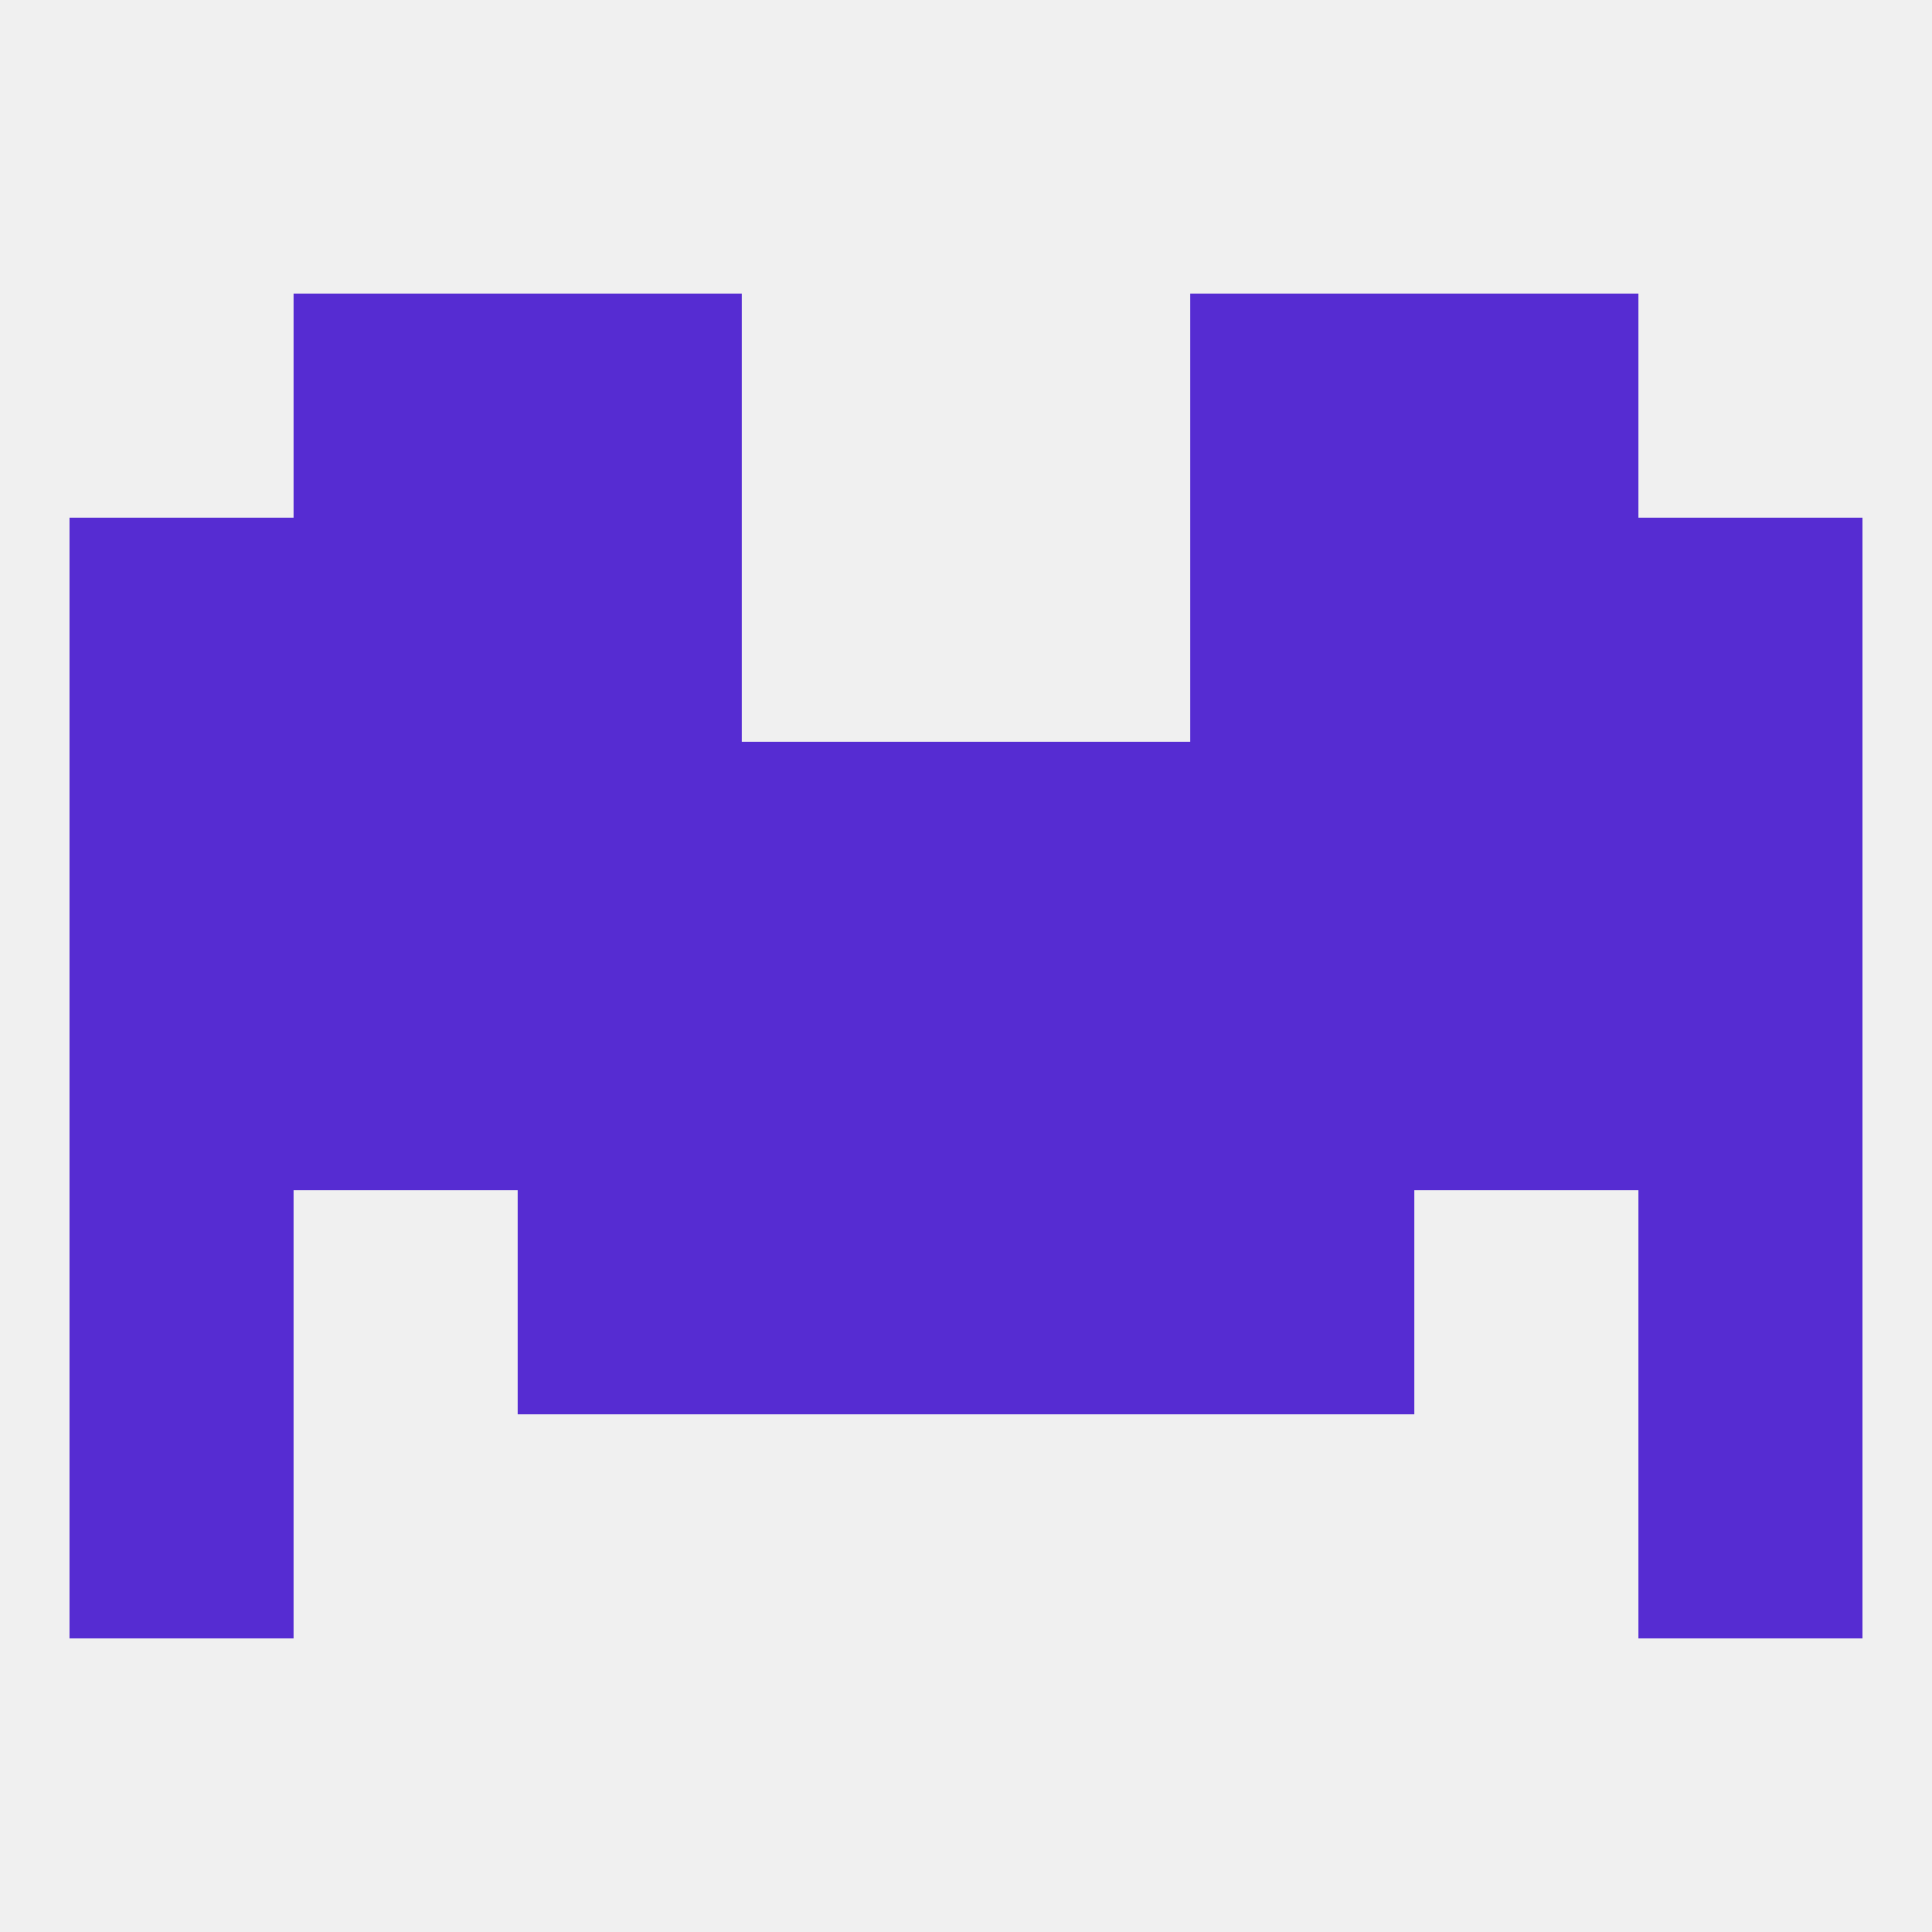
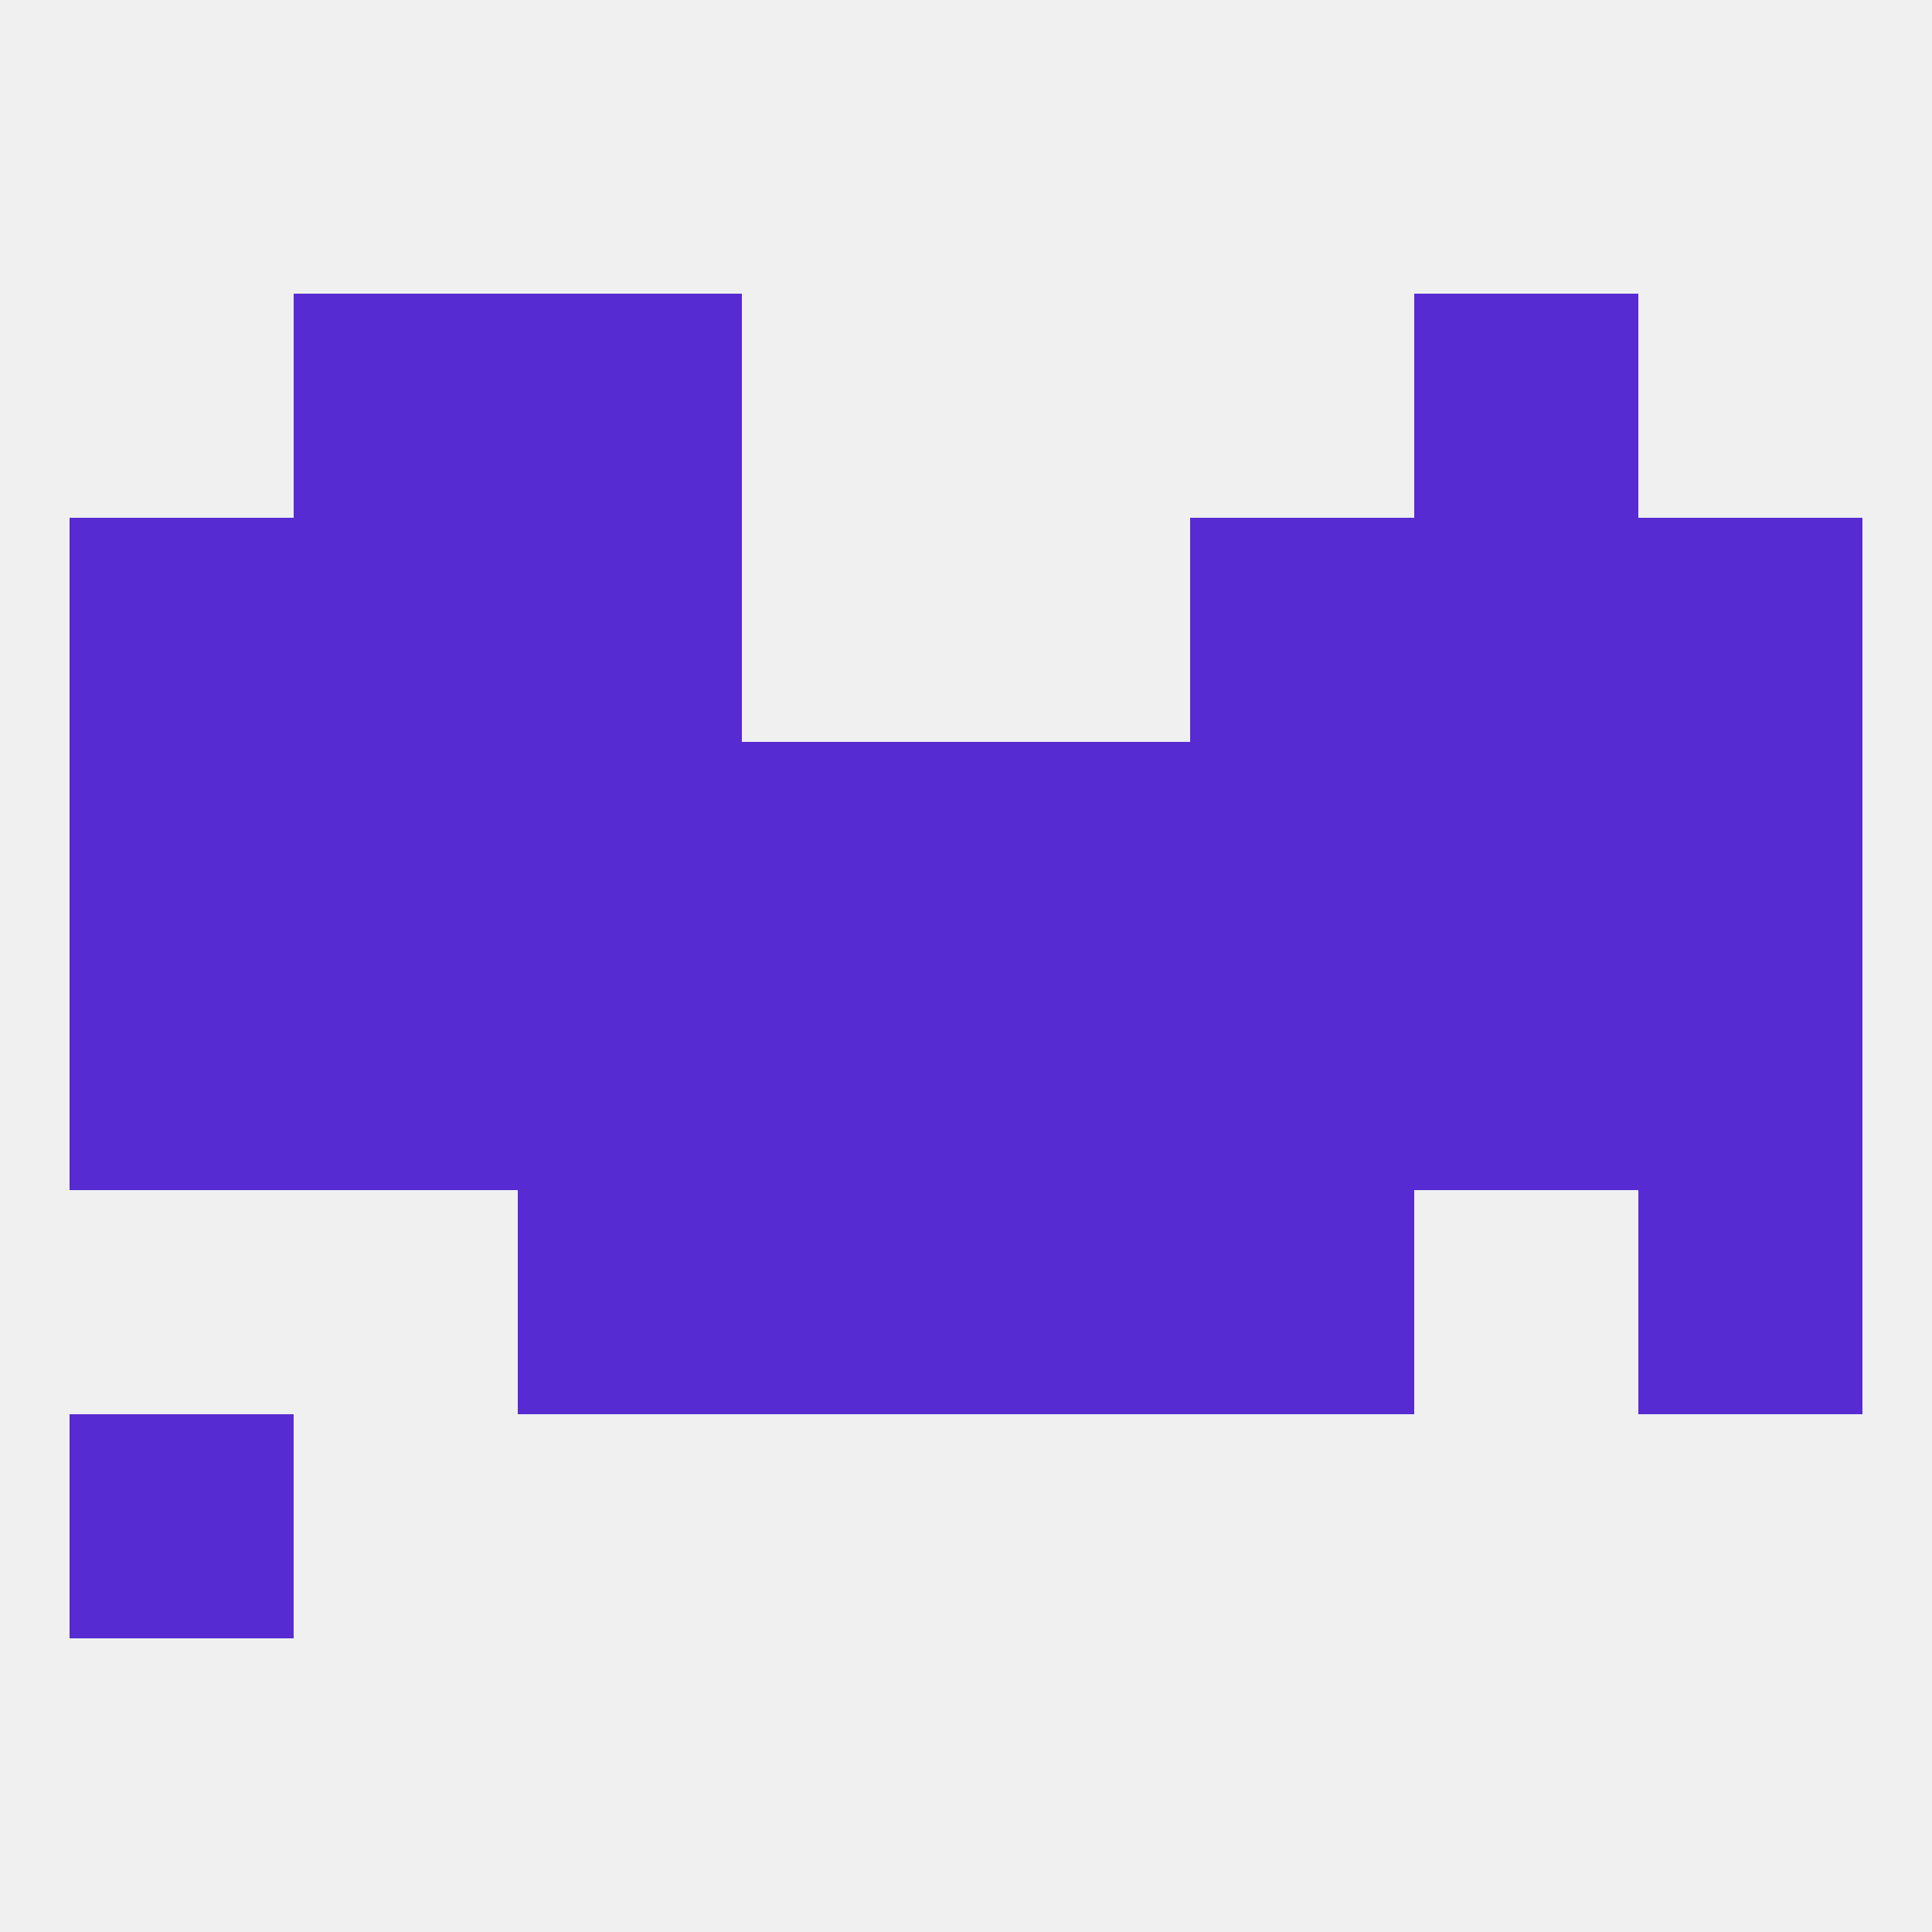
<svg xmlns="http://www.w3.org/2000/svg" version="1.1" baseprofile="full" width="250" height="250" viewBox="0 0 250 250">
  <rect width="100%" height="100%" fill="rgba(240,240,240,255)" />
  <rect x="38" y="125" width="29" height="29" fill="rgba(86,44,210,255)" />
  <rect x="183" y="125" width="29" height="29" fill="rgba(86,44,210,255)" />
  <rect x="154" y="125" width="29" height="29" fill="rgba(86,44,210,255)" />
  <rect x="9" y="125" width="29" height="29" fill="rgba(86,44,210,255)" />
  <rect x="212" y="125" width="29" height="29" fill="rgba(86,44,210,255)" />
  <rect x="96" y="125" width="29" height="29" fill="rgba(86,44,210,255)" />
  <rect x="125" y="125" width="29" height="29" fill="rgba(86,44,210,255)" />
  <rect x="67" y="125" width="29" height="29" fill="rgba(86,44,210,255)" />
  <rect x="154" y="96" width="29" height="29" fill="rgba(86,44,210,255)" />
  <rect x="96" y="96" width="29" height="29" fill="rgba(86,44,210,255)" />
  <rect x="125" y="96" width="29" height="29" fill="rgba(86,44,210,255)" />
  <rect x="9" y="96" width="29" height="29" fill="rgba(86,44,210,255)" />
  <rect x="212" y="96" width="29" height="29" fill="rgba(86,44,210,255)" />
  <rect x="38" y="96" width="29" height="29" fill="rgba(86,44,210,255)" />
  <rect x="183" y="96" width="29" height="29" fill="rgba(86,44,210,255)" />
  <rect x="67" y="96" width="29" height="29" fill="rgba(86,44,210,255)" />
  <rect x="212" y="67" width="29" height="29" fill="rgba(86,44,210,255)" />
  <rect x="38" y="67" width="29" height="29" fill="rgba(86,44,210,255)" />
  <rect x="183" y="67" width="29" height="29" fill="rgba(86,44,210,255)" />
  <rect x="67" y="67" width="29" height="29" fill="rgba(86,44,210,255)" />
  <rect x="154" y="67" width="29" height="29" fill="rgba(86,44,210,255)" />
  <rect x="9" y="67" width="29" height="29" fill="rgba(86,44,210,255)" />
  <rect x="67" y="38" width="29" height="29" fill="rgba(86,44,210,255)" />
-   <rect x="154" y="38" width="29" height="29" fill="rgba(86,44,210,255)" />
  <rect x="38" y="38" width="29" height="29" fill="rgba(86,44,210,255)" />
  <rect x="183" y="38" width="29" height="29" fill="rgba(86,44,210,255)" />
-   <rect x="9" y="154" width="29" height="29" fill="rgba(86,44,210,255)" />
  <rect x="212" y="154" width="29" height="29" fill="rgba(86,44,210,255)" />
  <rect x="67" y="154" width="29" height="29" fill="rgba(86,44,210,255)" />
  <rect x="154" y="154" width="29" height="29" fill="rgba(86,44,210,255)" />
  <rect x="96" y="154" width="29" height="29" fill="rgba(86,44,210,255)" />
  <rect x="125" y="154" width="29" height="29" fill="rgba(86,44,210,255)" />
  <rect x="9" y="183" width="29" height="29" fill="rgba(86,44,210,255)" />
-   <rect x="212" y="183" width="29" height="29" fill="rgba(86,44,210,255)" />
</svg>